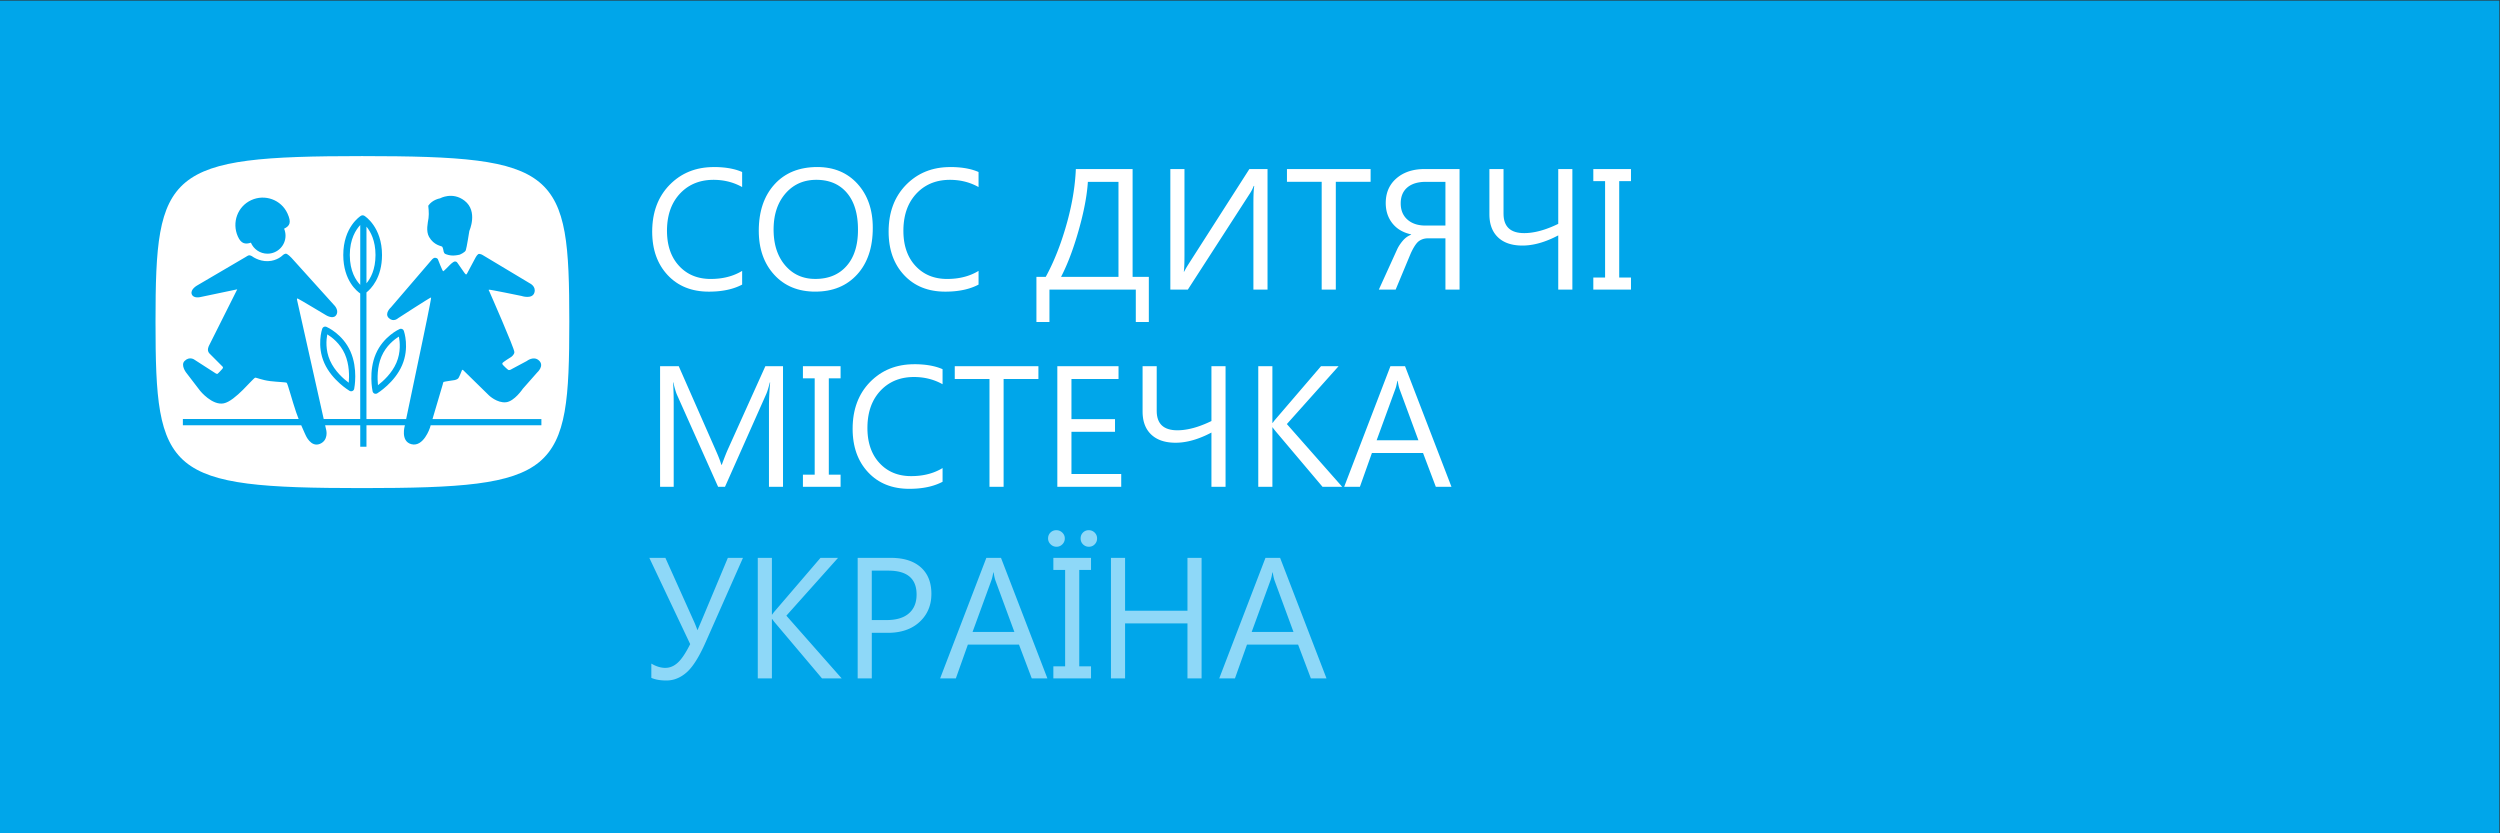
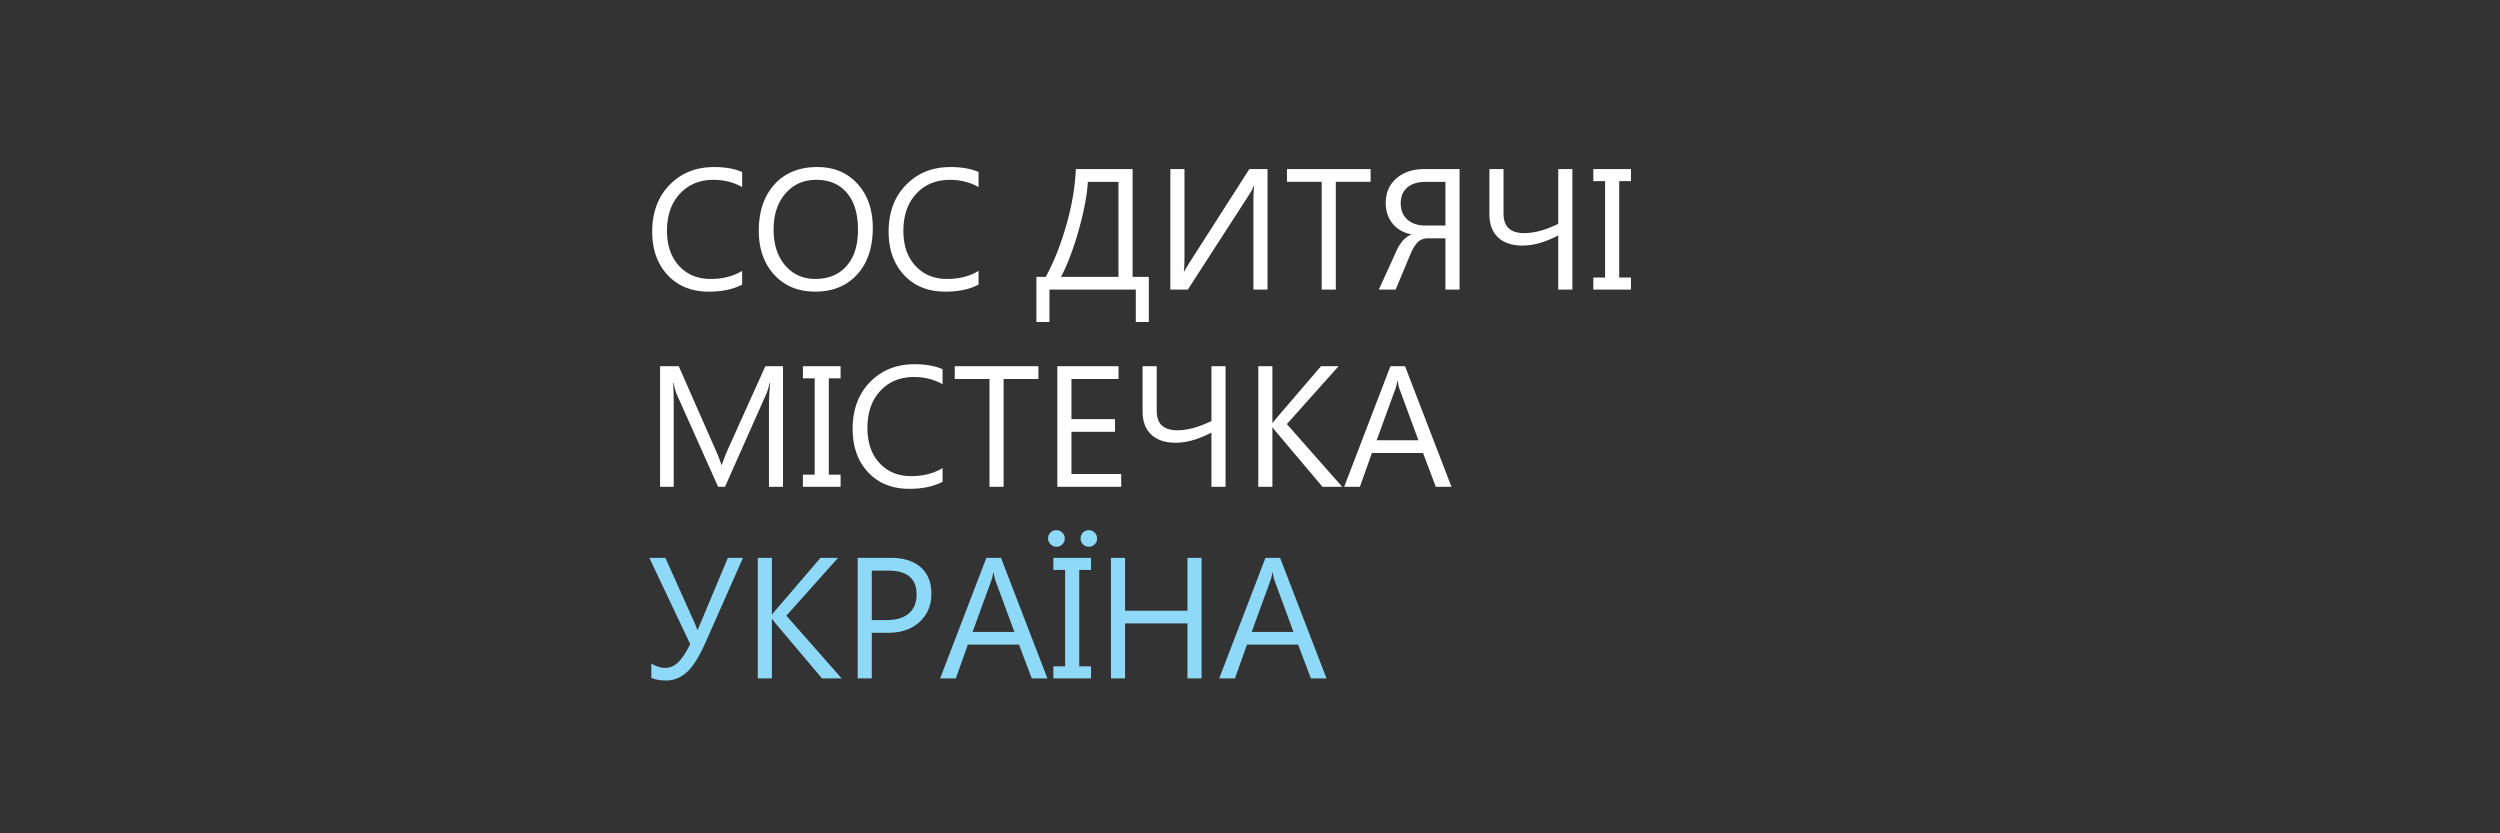
<svg xmlns="http://www.w3.org/2000/svg" width="1200" height="400">
  <rect width="100%" height="100%" fill="#333333" stroke="none" />
  <g>
    <title>background</title>
    <rect fill="none" id="canvas_background" height="402" width="1202" y="-1" x="-1" />
  </g>
  <g>
    <title>Layer 1</title>
    <g id="g10" transform="matrix(1.333 0 0 -1.333 0 1122.67)">
      <g id="g12" transform="translate(9 121.5) scale(0.1 0.1)">
-         <path fill="#00a6ea" fill-rule="nonzero" d="m-90,4205.045l9000,0l0,3000l-9000,0l0,-3000z" id="path14" />
-         <path fill="#ffffff" fill-rule="nonzero" d="m1229.61,6391.095l0,-204.1c14.57,17.31 32.54,49.18 32.54,101.88c0,51.83 -17.74,84.26 -32.54,102.22m-63.83,-562.14c2.11,23.08 2.77,65.43 -14.1,103.51c-17.11,38.32 -46.72,60.63 -63.2,70.67c-3.6,-18.99 -7.15,-56.06 9.88,-94.34c16.95,-38.12 48.79,-66.02 67.42,-79.84m41.45,352.38l0,215.55c-15.39,-16.53 -37.62,-50.16 -37.62,-108.01c0,-58.91 22.46,-91.95 37.62,-107.54m130.19,-280.55c16.49,38.52 12.62,75.51 8.99,94.3c-16.41,-10.16 -45.98,-32.7 -62.58,-71.37c-16.45,-38.24 -15.04,-80.58 -12.81,-103.67c18.36,14.14 49.92,42.38 66.4,80.74m514.57,650.51c-99.22,81.68 -285.31,93.63 -638.16,93.75c-350.9,-0.12 -536.369,-12.58 -635.592,-94.34c-99.058,-82.14 -108.238,-231.6 -108.238,-502.11c0,-272.61 8.828,-422.57 107.66,-505.149c98.942,-81.76 284.531,-93.79 636.17,-93.91c352.85,0.12 538.94,12.15 638.16,93.91c99.1,82.54 107.93,232.54 108.01,505.149c-0.08,271.37 -8.91,420.67 -108.01,502.7m-399.88,-85c14.88,22.27 42.46,26.6 42.46,26.6c0,0 44.92,25.24 88.4,-8.59c49.1,-38.089 17.11,-108.6 17.11,-108.6c0,0 -9.61,-61.64 -12.81,-69.76c-3.01,-8.2 -22.11,-15.9 -22.11,-15.9c0,0 -10.82,-2.7 -22.82,-3.12c-11.95,-0.43 -25.31,3.86 -29.49,6.17c-5.43,2.89 -6.29,13.16 -6.29,13.16c0,0 -1.64,9.34 -4.22,12.5c-2.65,3.01 -29.49,4.3 -47.26,35.2c-12.03,21.36 -4.57,50.23 -1.99,67.77c2.57,17.7 -0.98,44.57 -0.98,44.57m-637.54,20.08c49.379,22.89 108.16,1.48 130.66,-48.01c14.77,-32.5 8.6,-44.61 -12.14,-54.771c3.2,-7.689 5.07,-16.25 5.07,-25.11c0,-35.82 -29.101,-64.89 -64.961,-64.89c-26.789,0 -49.918,16.33 -59.719,39.65c-20.039,-6.72 -35.281,-4.1 -47.031,22.46c-22.07,49.69 -1.328,107.89 48.121,130.67m1045,-810.59l-398.67,0l-2.77,-9.26c0,0 -22.9,-70.19 -66.72,-58.94c-40.51,10.59 -23.6,67.15 -23.6,67.15l0.2,1.05l-138.4,0l0,-77.38l-22.38,0l0,77.38l-126.45,0l4.3,-18.98c0,0 7.97,-35.2 -23.24,-48.13c-32.74,-13.4 -51.33,31.53 -51.33,31.53c0,0 -7.19,15.27 -15.82,35.58l-426.17,0l0,22.39l416.91,0c-3.09,8 -6.25,16.25 -9.02,24.29c-13.21,38.09 -30.59,104.14 -34.14,106.29c-3.64,2.27 -29.5,2.46 -59.461,5.98c-30,3.63 -50.27,13.24 -53.789,12.34c-8.508,-1.95 -71.79,-84.18 -113.391,-92.46c-41.488,-8.36 -84.809,44.92 -84.809,44.92l-51.172,66.76c0,0 -19.687,26.29 -5.117,40.82c18.09,18.13 35.629,4.73 35.629,4.73c0,0 69.289,-44.96 76.828,-49.5c5.633,-3.32 7.391,-0.54 7.391,-0.54c0,0 11.32,10.74 16.672,17.42c3.91,4.92 0.398,7.7 0.398,7.7c0,0 -34.148,33.98 -47.469,47.61c-11.171,11.68 -0.929,28.71 -0.929,28.71l101.289,202l-132.891,-27.9c0,0 -25.398,-6.32 -31.14,10.79c-5.618,17.11 19.652,31.05 19.652,31.05l175.508,102.93c0,0 7.582,5.229 11.211,5.66c3.629,0.55 10.429,-3.08 10.429,-3.08c0,0 24.219,-19.14 57.93,-18.05c33.551,1.06 52.771,21.13 52.771,21.13c0,0 4.61,4.65 10.78,5.82c6.21,1.061 21.18,-15.11 21.18,-15.11l155.78,-172.7c0,0 16.79,-18.59 4.06,-34.72c-11.21,-14.26 -35.66,1.05 -35.66,1.05c0,0 -98.29,58.91 -101.84,59.96c-3.75,1.02 -2.66,-4.06 -2.66,-4.06l96.21,-429.84l131.49,0l0,452.18c-9.61,6.45 -61.02,45.16 -61.02,138.48c0,100.55 60.86,139.53 63.4,141.13c3.87,2.35 8.79,2.35 12.62,0c2.62,-1.6 63.48,-40.62 63.48,-141.13c0,-82.31 -39.97,-122.11 -56.06,-134.84l0,-455.86l142.97,0l58.51,279.209c0,0 33.17,157.5 31.29,158.68c-1.91,1.17 -119.1,-74.93 -119.1,-74.93c0,0 -16.25,-15.42 -33.2,0.75c-17.11,16.33 7.69,38.47 7.69,38.47l148.21,172.7c0,0 5.43,6.33 11.52,5.78c8.79,-0.86 9.84,-6.6 9.84,-6.6c0,0 16.1,-41.95 18.6,-41.95c2.23,0 24.45,23.24 24.45,23.24c0,0 11.13,11.29 17.31,12.03c6.21,0.86 9.33,-4.609 9.33,-4.609l24.03,-34.53c0,0 5.93,-8.24 7.42,-7.7c1.56,0.32 3.51,3.71 3.51,3.71l27.97,52.5c0,0 5.86,12.39 11.6,16.61c5.78,4.33 17.74,-3.56 17.74,-3.56l168.47,-101.05c0,0 23.32,-10.71 16.68,-33.13c-7.42,-25.7 -46.56,-12.38 -46.56,-12.38c0,0 -115.97,24.02 -117.46,22.58c-1.64,-1.64 1.49,-5.82 1.49,-5.82c0,0 91.21,-206.8 90.35,-219.22c-0.51,-10.04 -12,-17.54 -12,-17.54c0,0 -31.01,-18.95 -31.32,-22.42c-0.55,-3.48 2.26,-6.21 2.26,-6.21c0,0 16.25,-17.11 20.55,-18.21c4.3,-1.25 12.42,4.34 12.42,4.34l52.81,28.24c0,0 25.16,20.2 44.61,1.09c19.34,-18.9 -7.03,-42.22 -7.03,-42.22l-51.95,-58.87c0,0 -30.28,-45.47 -60.55,-48.55c-32.3,-3.32 -61.33,24.76 -61.33,24.76c0,0 -91.6,89.53 -93.47,91.56c-1.92,1.92 -3.87,-1.13 -3.87,-1.13c0,0 -9.69,-25.9 -13.91,-29.76c-4.33,-3.87 -12.18,-5.55 -12.18,-5.55c0,0 -37.93,-5.47 -39.85,-6.64c-1.91,-1.17 -3.12,-8.87 -3.12,-8.87l-36.88,-124.8l392.11,0l0,-22.35l0.04,0zm-687.62,265.74c27.58,-61.91 14.1,-131.52 13.48,-134.41c-0.63,-3.63 -3.09,-6.56 -6.33,-8.01c-3.32,-1.48 -7.19,-1.17 -10.35,0.55c-2.42,1.6 -63.32,38.09 -90.9,100.08c-27.81,62.73 -8.36,121.4 -7.46,123.94c1.06,2.89 3.2,5.35 6.13,6.57c2.82,1.25 6.06,1.25 8.83,0c2.54,-1.02 58.83,-25.98 86.6,-88.72m177.23,80.86c2.77,1.29 5.98,1.29 8.98,0c2.78,-1.25 5.12,-3.63 6.06,-6.6c0.78,-2.38 20.9,-60.78 -6.29,-123.75c-26.68,-62.34 -86.95,-99.69 -89.57,-101.36c-3.05,-1.84 -6.88,-2.04 -10.23,-0.75c-3.25,1.49 -5.63,4.5 -6.49,8.13c-0.59,2.77 -15.12,72.26 11.6,134.53c27.11,63.09 83.6,88.75 85.94,89.8z" id="path16" />
        <path fill="#ffffff" fill-rule="nonzero" d="m2480.08,6605.675l7.62,-0.08l7.46,-0.2l7.3,-0.35l7.15,-0.51l6.99,-0.62l6.8,-0.74l6.64,-0.94l6.48,-1.02l6.29,-1.21l6.17,-1.33l5.98,-1.44l5.82,-1.6l5.63,-1.76l5.5,-1.88l5.32,-2.03l5.15,-2.15l0,-54.22l-5.86,3.17l-5.93,2.97l-6.02,2.73l-6.09,2.54l-6.18,2.34l-6.25,2.15l-6.32,1.92l-6.37,1.72l-6.48,1.52l-6.57,1.33l-6.6,1.13l-6.72,0.9l-6.76,0.7l-6.87,0.51l-6.91,0.311l-7,0.12l-9.22,-0.2l-9.02,-0.58l-8.79,-0.98l-8.59,-1.37l-8.36,-1.75l-8.13,-2.15l-7.89,-2.541l-7.69,-2.93l-7.46,-3.32l-7.27,-3.71l-7.03,-4.1l-6.8,-4.46l-6.56,-4.879l-6.37,-5.27l-6.13,-5.67l-5.94,-6.05l-5.62,-6.37l-5.28,-6.64l-4.88,-6.91l-4.53,-7.15l-4.18,-7.42l-3.83,-7.7l-3.43,-7.93l-3.09,-8.24l-2.73,-8.479l-2.35,-8.71l-1.99,-9.02l-1.64,-9.26l-1.29,-9.53l-0.9,-9.77l-0.55,-10.069l-0.19,-10.32l0.19,-9.76l0.51,-9.53l0.86,-9.3l1.17,-9.021l1.53,-8.79l1.87,-8.52l2.19,-8.28l2.58,-8.05l2.85,-7.77l3.24,-7.5l3.56,-7.27l3.9,-7.03l4.26,-6.76l4.57,-6.52l4.92,-6.25l5.28,-6.01l5.5,-5.71l5.75,-5.35l5.97,-4.96l6.17,-4.57l6.37,-4.26l6.6,-3.87l6.8,-3.47l7.03,-3.13l7.23,-2.77l7.46,-2.38l7.65,-2.03l7.86,-1.64l8.08,-1.29l8.28,-0.94l8.48,-0.55l8.71,-0.15l8.13,0.11l7.96,0.32l7.82,0.58l7.69,0.78l7.58,1.02l7.42,1.25l7.27,1.48l7.15,1.72l7.03,1.92l6.83,2.14l6.76,2.39l6.6,2.61l6.45,2.86l6.33,3.04l6.17,3.32l6.05,3.52l0,-49.38l-6.09,-3.04l-6.33,-2.89l-6.44,-2.7l-6.68,-2.46l-6.84,-2.31l-7.03,-2.07l-7.23,-1.91l-7.38,-1.68l-7.62,-1.48l-7.73,-1.29l-7.97,-1.1l-8.13,-0.9l-8.32,-0.7l-8.51,-0.47l-8.71,-0.31l-8.87,-0.12l-11.45,0.24l-11.13,0.7l-10.86,1.17l-10.58,1.64l-10.28,2.07l-10,2.58l-9.68,3.05l-9.42,3.48l-9.14,3.94l-8.83,4.45l-8.55,4.89l-8.24,5.35l-8.01,5.82l-7.66,6.291l-7.42,6.76l-7.11,7.22l-6.72,7.62l-6.33,7.89l-5.86,8.16l-5.43,8.48l-5,8.75l-4.57,9.06l-4.14,9.34l-3.71,9.65l-3.28,9.92l-2.81,10.23l-2.38,10.51l-1.96,10.78l-1.52,11.1l-1.09,11.4l-0.67,11.68l-0.23,11.96l0.27,12.85l0.74,12.54l1.21,12.26l1.72,11.92l2.19,11.6l2.7,11.33l3.2,10.97l3.67,10.669l4.14,10.351l4.65,10.08l5.16,9.72l5.62,9.42l6.13,9.14l6.61,8.79l7.07,8.51l7.61,8.17l7.97,7.77l8.2,7.26l8.52,6.76l8.75,6.29l8.98,5.74l9.3,5.28l9.53,4.76l9.81,4.26l10.08,3.75l10.31,3.28l10.58,2.74l10.86,2.26l11.14,1.76l11.36,1.25l11.64,0.74l11.92,0.28zm369.3,-46.02l-8.44,-0.2l-8.24,-0.58l-8.05,-0.98l-7.85,-1.331l-7.66,-1.72l-7.42,-2.14l-7.27,-2.5l-7.03,-2.891l-6.87,-3.29l-6.64,-3.67l-6.41,-4.021l-6.25,-4.45l-6.05,-4.81l-5.82,-5.19l-5.67,-5.59l-5.43,-5.98l-5.15,-6.29l-4.85,-6.56l-4.49,-6.76l-4.18,-6.99l-3.83,-7.26l-3.51,-7.5l-3.17,-7.74l-2.81,-7.97l-2.5,-8.24l-2.19,-8.44l-1.83,-8.709l-1.49,-8.94l-1.17,-9.18l-0.82,-9.42l-0.51,-9.68l-0.19,-9.89l0.19,-9.92l0.47,-9.65l0.82,-9.41l1.13,-9.18l1.49,-8.95l1.76,-8.67l2.1,-8.44l2.47,-8.2l2.77,-7.93l3.09,-7.689l3.39,-7.46l3.75,-7.23l4.07,-6.95l4.37,-6.72l4.73,-6.49l5.04,-6.25l5.31,-5.9l5.51,-5.54l5.66,-5.16l5.9,-4.76l6.09,-4.42l6.29,-3.98l6.49,-3.64l6.72,-3.24l6.87,-2.89l7.07,-2.46l7.27,-2.11l7.5,-1.72l7.65,-1.33l7.85,-0.97l8.09,-0.55l8.24,-0.19l8.83,0.15l8.59,0.55l8.32,0.94l8.13,1.25l7.85,1.64l7.62,1.99l7.42,2.38l7.15,2.74l6.91,3.08l6.68,3.48l6.45,3.83l6.21,4.18l5.98,4.57l5.74,4.88l5.51,5.31l5.23,5.63l5,5.97l4.69,6.25l4.33,6.57l4.03,6.83l3.67,7.15l3.4,7.42l3.04,7.74l2.74,8l2.42,8.29l2.07,8.59l1.8,8.91l1.44,9.181l1.1,9.45l0.82,9.76l0.47,10.04l0.15,10.319l-0.15,10.62l-0.43,10.271l-0.79,10l-1.09,9.65l-1.41,9.38l-1.71,9.1l-2.04,8.75l-2.34,8.44l-2.66,8.16l-2.96,7.851l-3.29,7.54l-3.59,7.27l-3.91,6.91l-4.21,6.64l-4.54,6.331l-4.84,6.02l-5.08,5.66l-5.35,5.31l-5.59,4.96l-5.82,4.57l-6.09,4.22l-6.29,3.87l-6.52,3.48l-6.76,3.121l-7.03,2.74l-7.23,2.38l-7.46,2.03l-7.73,1.641l-7.97,1.29l-8.17,0.9l-8.43,0.54l-8.67,0.2zm3.63,46.02l11.13,-0.24l10.82,-0.7l10.55,-1.21l10.27,-1.64l10.04,-2.11l9.73,-2.62l9.45,-3.09l9.18,-3.55l8.95,-4.02l8.63,-4.5l8.36,-4.96l8.12,-5.431l7.81,-5.899l7.54,-6.4l7.31,-6.84l6.99,-7.34l6.64,-7.74l6.25,-8l5.78,-8.29l5.35,-8.59l4.97,-8.87l4.49,-9.18l4.06,-9.45l3.67,-9.73l3.2,-10.03l2.82,-10.36l2.34,-10.62l1.95,-10.9l1.49,-11.21l1.09,-11.48l0.63,-11.8l0.19,-12.07l-0.19,-13.13l-0.67,-12.77l-1.09,-12.38l-1.56,-12.07l-1.96,-11.72l-2.42,-11.37l-2.85,-11.05l-3.32,-10.669l-3.75,-10.311l-4.18,-10l-4.61,-9.609l-5.04,-9.3l-5.51,-8.94l-5.93,-8.6l-6.37,-8.24l-6.84,-7.89l-7.18,-7.46l-7.5,-6.99l-7.78,-6.53l-8.08,-6.01l-8.36,-5.55l-8.67,-5.08l-8.99,-4.57l-9.3,-4.1l-9.57,-3.63l-9.84,-3.13l-10.2,-2.65l-10.46,-2.19l-10.75,-1.68l-11.05,-1.209l-11.37,-0.7l-11.68,-0.28l-11.36,0.24l-11.14,0.74l-10.82,1.169l-10.54,1.68l-10.24,2.11l-9.96,2.62l-9.69,3.12l-9.37,3.56l-9.1,4.02l-8.79,4.53l-8.56,5l-8.2,5.47l-7.97,5.94l-7.66,6.4l-7.38,6.88l-7.07,7.38l-6.76,7.78l-6.29,8l-5.86,8.32l-5.43,8.64l-4.96,8.86l-4.57,9.18l-4.14,9.5l-3.67,9.72l-3.24,10.04l-2.85,10.35l-2.39,10.59l-1.95,10.9l-1.52,11.21l-1.06,11.44l-0.66,11.76l-0.24,12.03l0.24,12.93l0.66,12.62l1.1,12.27l1.56,11.91l1.99,11.6l2.42,11.29l2.89,10.94l3.32,10.62l3.75,10.28l4.22,9.92l4.61,9.65l5.12,9.25l5.51,8.99l5.97,8.59l6.41,8.32l6.88,7.93l7.22,7.58l7.54,7.07l7.89,6.56l8.2,6.1l8.52,5.58l8.83,5.12l9.14,4.65l9.49,4.14l9.77,3.63l10.11,3.17l10.43,2.69l10.75,2.19l11.05,1.72l11.41,1.21l11.72,0.74l11.99,0.24zm478.36,0l7.61,-0.08l7.5,-0.2l7.31,-0.35l7.11,-0.51l6.99,-0.62l6.8,-0.74l6.64,-0.94l6.48,-1.02l6.33,-1.21l6.13,-1.33l5.98,-1.44l5.82,-1.6l5.66,-1.76l5.47,-1.88l5.32,-2.03l5.15,-2.15l0,-54.22l-5.86,3.17l-5.93,2.97l-6.02,2.73l-6.09,2.54l-6.18,2.34l-6.25,2.15l-6.32,1.92l-6.37,1.72l-6.49,1.52l-6.52,1.33l-6.64,1.13l-6.68,0.9l-6.8,0.7l-6.83,0.51l-6.96,0.311l-6.99,0.12l-9.22,-0.2l-9.02,-0.58l-8.79,-0.98l-8.59,-1.37l-8.32,-1.75l-8.17,-2.15l-7.89,-2.541l-7.69,-2.93l-7.46,-3.32l-7.23,-3.71l-7.03,-4.1l-6.8,-4.46l-6.6,-4.879l-6.37,-5.27l-6.13,-5.67l-5.94,-6.05l-5.62,-6.37l-5.24,-6.64l-4.92,-6.91l-4.53,-7.15l-4.18,-7.42l-3.83,-7.7l-3.44,-7.93l-3.08,-8.24l-2.74,-8.479l-2.34,-8.71l-1.99,-9.02l-1.64,-9.26l-1.25,-9.53l-0.94,-9.77l-0.55,-10.069l-0.15,-10.32l0.15,-9.76l0.51,-9.53l0.86,-9.3l1.17,-9.021l1.53,-8.79l1.87,-8.52l2.23,-8.28l2.54,-8.05l2.89,-7.77l3.2,-7.5l3.55,-7.27l3.91,-7.03l4.26,-6.76l4.57,-6.52l4.92,-6.25l5.27,-6.01l5.55,-5.71l5.74,-5.35l5.94,-4.96l6.17,-4.57l6.41,-4.26l6.6,-3.87l6.8,-3.47l6.99,-3.13l7.27,-2.77l7.42,-2.38l7.65,-2.03l7.86,-1.64l8.08,-1.29l8.28,-0.94l8.52,-0.55l8.71,-0.15l8.08,0.11l7.97,0.32l7.86,0.58l7.69,0.78l7.54,1.02l7.42,1.25l7.27,1.48l7.15,1.72l7.03,1.92l6.87,2.14l6.72,2.39l6.6,2.61l6.45,2.86l6.33,3.04l6.17,3.32l6.05,3.52l0,-49.38l-6.09,-3.04l-6.29,-2.89l-6.49,-2.7l-6.67,-2.46l-6.84,-2.31l-7.03,-2.07l-7.23,-1.91l-7.38,-1.68l-7.58,-1.48l-7.77,-1.29l-7.97,-1.1l-8.13,-0.9l-8.32,-0.7l-8.51,-0.47l-8.67,-0.31l-8.91,-0.12l-11.41,0.24l-11.17,0.7l-10.86,1.17l-10.55,1.64l-10.31,2.07l-9.96,2.58l-9.73,3.05l-9.41,3.48l-9.1,3.94l-8.87,4.45l-8.55,4.89l-8.24,5.35l-7.97,5.82l-7.7,6.291l-7.38,6.76l-7.11,7.22l-6.76,7.62l-6.29,7.89l-5.9,8.16l-5.43,8.48l-5,8.75l-4.57,9.06l-4.14,9.34l-3.71,9.65l-3.24,9.92l-2.85,10.23l-2.38,10.51l-1.96,10.78l-1.52,11.1l-1.09,11.4l-0.67,11.68l-0.19,11.96l0.23,12.85l0.74,12.54l1.21,12.26l1.72,11.92l2.19,11.6l2.69,11.33l3.21,10.97l3.67,10.669l4.14,10.351l4.65,10.08l5.16,9.72l5.62,9.42l6.13,9.14l6.6,8.79l7.11,8.51l7.58,8.17l7.97,7.77l8.24,7.26l8.48,6.76l8.75,6.29l9.02,5.74l9.26,5.28l9.53,4.76l9.81,4.26l10.07,3.75l10.32,3.28l10.58,2.74l10.86,2.26l11.14,1.76l11.36,1.25l11.64,0.74l11.92,0.28zm495.97,-53.29l-0.7,-9.45l-0.86,-9.65l-1.09,-9.84l-1.25,-10.04l-1.41,-10.23l-1.64,-10.43l-1.8,-10.67l-1.99,-10.82l-2.19,-11.05l-2.34,-11.21l-2.54,-11.45l-2.73,-11.64l-2.89,-11.84l-3.13,-11.99l-3.28,-12.26l-3.44,-12.43l-3.59,-12.38l-3.63,-12.15l-3.68,-11.87l-3.75,-11.6l-3.78,-11.37l-3.83,-11.09l-3.87,-10.83l-3.95,-10.58l-3.94,-10.31l-4.06,-10.04l-4.07,-9.81l-4.14,-9.53l-4.18,-9.26l-4.21,-9.02l-4.26,-8.75l-4.34,-8.52l206.76,0l0,342.11l-110.2,0zm-43.28,46.02l204.34,0l0,-388.13l58.44,0l0,-162.53l-46.92,0l0,116.52l-310.94,0l0,-116.52l-46.91,0l0,162.53l33.59,0l5.43,10.08l5.28,10.28l5.19,10.46l5.08,10.67l5,10.9l4.88,11.13l4.77,11.29l4.69,11.52l4.57,11.72l4.49,11.95l4.37,12.15l4.26,12.39l4.14,12.53l4.07,12.78l3.98,13.01l3.83,13.2l3.71,13.24l3.48,13.17l3.28,13.12l3.08,13.01l2.89,12.89l2.66,12.85l2.46,12.77l2.27,12.66l2.03,12.58l1.83,12.5l1.64,12.42l1.41,12.34l1.21,12.27l1.02,12.15l0.82,12.11l0.58,11.99zm340.24,0l50.86,0l0,-311.76l-0.04,-5.74l-0.04,-5.47l-0.04,-5.19l-0.12,-4.93l-0.08,-4.64l-0.11,-4.42l-0.16,-4.1l-0.16,-3.87l-0.19,-3.59l-0.2,-3.32l-0.19,-3.05l-0.24,-2.81l-0.27,-2.5l-0.27,-2.27l-0.32,-1.99l1.22,0l3.55,6.8l4.02,7.15l4.5,7.38l4.88,7.73l217.97,340.59l65.39,0l0,-434.14l-50.86,0l0,313.63l0.04,5.2l0.04,5.04l0.04,4.8l0.07,4.61l0.12,4.41l0.12,4.22l0.15,4.03l0.2,3.82l0.2,3.6l0.23,3.44l0.23,3.24l0.28,3.04l0.31,2.86l0.31,2.65l0.35,2.42l0.36,2.27l-1.84,0l-3.01,-7.27l-3.32,-6.95l-3.63,-6.68l-3.95,-6.33l-223.43,-346.05l-62.97,0l-0,434.14zm419.92,0l301.21,0l0,-46.02l-125.31,0l0,-388.12l-50.86,0l0,388.12l-125.04,0l0,46.02zm500.12,-46.02l-5.32,-0.07l-5.15,-0.24l-5,-0.39l-4.85,-0.59l-4.68,-0.7l-4.54,-0.859l-4.41,-1.05l-4.26,-1.17l-4.1,-1.33l-3.94,-1.53l-3.79,-1.68l-3.64,-1.79l-3.51,-1.99l-3.32,-2.15l-3.2,-2.27l-3.05,-2.46l-2.89,-2.62l-2.7,-2.73l-2.5,-2.85l-2.3,-3.01l-2.15,-3.13l-1.95,-3.24l-1.76,-3.36l-1.56,-3.51l-1.41,-3.64l-1.21,-3.78l-1.02,-3.911l-0.82,-4.02l-0.66,-4.18l-0.47,-4.26l-0.27,-4.45l-0.08,-4.54l0.08,-4.57l0.27,-4.41l0.47,-4.34l0.66,-4.18l0.86,-4.06l1.06,-3.98l1.21,-3.83l1.44,-3.71l1.6,-3.6l1.8,-3.47l1.99,-3.32l2.15,-3.24l2.38,-3.13l2.54,-2.97l2.74,-2.89l2.97,-2.729l3.08,-2.62l3.21,-2.42l3.36,-2.271l3.47,-2.109l3.63,-1.911l3.75,-1.76l3.87,-1.6l3.99,-1.451l4.14,-1.25l4.25,-1.089l4.42,-0.9l4.49,-0.78l4.65,-0.59l4.8,-0.43l4.93,-0.23l5.04,-0.08l71.75,0l0,157.42l-70.54,0zm-4.54,46.02l125.94,0l0,-434.14l-50.86,0l0,184.69l-63.28,0l-4.49,-0.16l-4.34,-0.47l-4.18,-0.78l-4.06,-1.05l-3.94,-1.411l-3.75,-1.68l-3.68,-1.99l-3.51,-2.31l-1.72,-1.33l-1.76,-1.52l-1.76,-1.68l-1.75,-1.91l-1.8,-2.07l-1.8,-2.31l-1.83,-2.46l-1.84,-2.65l-1.84,-2.86l-1.87,-3.04l-1.88,-3.21l-1.91,-3.43l-1.91,-3.6l-1.92,-3.79l-1.95,-4.021l-1.95,-4.18l-54.5,-130.78l-60.54,0l65.97,145.04l1.68,3.55l1.92,3.64l2.15,3.71l2.3,3.75l2.58,3.79l2.73,3.819l2.97,3.91l3.21,3.95l3.35,3.82l3.52,3.52l3.63,3.28l3.75,2.97l3.91,2.66l4.06,2.38l4.18,2.11l4.34,1.79l0,1.22l-5.35,1.25l-5.2,1.44l-5.04,1.56l-4.88,1.76l-4.73,1.91l-4.57,2.08l-4.45,2.22l-4.3,2.38l-4.14,2.58l-3.98,2.7l-3.83,2.89l-3.67,3.05l-3.52,3.24l-3.4,3.36l-3.24,3.55l-3.09,3.67l-2.89,3.871l-2.73,3.91l-2.54,4.02l-2.34,4.14l-2.19,4.26l-1.95,4.3l-1.8,4.451l-1.6,4.53l-1.41,4.61l-1.21,4.73l-1.05,4.84l-0.82,4.92l-0.67,5.04l-0.47,5.12l-0.31,5.23l-0.08,5.31l0.16,6.84l0.47,6.68l0.74,6.48l1.05,6.33l1.37,6.14l1.64,6.01l1.95,5.78l2.27,5.67l2.58,5.47l2.85,5.27l3.16,5.12l3.48,4.96l3.75,4.8l4.1,4.61l4.38,4.42l4.65,4.25l4.92,4.07l5.11,3.78l5.28,3.56l5.51,3.24l5.66,3.01l5.86,2.729l6.05,2.5l6.22,2.23l6.44,1.95l6.6,1.68l6.8,1.45l6.99,1.17l7.19,0.94l7.34,0.62l7.54,0.43l7.77,0.12zm233.4,0l50.86,0l0,-160.74l0.28,-8.48l0.86,-7.93l1.48,-7.38l2.03,-6.84l2.62,-6.25l3.2,-5.74l3.79,-5.2l4.34,-4.64l4.96,-4.11l5.51,-3.55l6.13,-3.01l6.68,-2.46l7.26,-1.91l7.85,-1.37l8.44,-0.82l9.03,-0.27l6.79,0.15l6.92,0.39l7.03,0.63l7.15,0.939l7.22,1.17l7.39,1.4l7.5,1.72l7.61,1.92l7.7,2.22l7.85,2.46l7.93,2.74l8.09,3.01l8.16,3.24l8.32,3.51l8.4,3.79l8.55,4.03l0,197.38l50.86,0l0,-434.14l-50.86,0l0,195.271l-8.63,-4.411l-8.55,-4.18l-8.48,-3.87l-8.4,-3.55l-8.32,-3.28l-8.24,-3.01l-8.21,-2.74l-8.08,-2.42l-8.01,-2.15l-7.97,-1.87l-7.85,-1.56l-7.81,-1.29l-7.7,-1.021l-7.65,-0.7l-7.58,-0.43l-7.5,-0.16l-6.99,0.12l-6.84,0.35l-6.6,0.59l-6.41,0.82l-6.21,1.01l-5.97,1.29l-5.83,1.49l-5.58,1.71l-5.39,1.96l-5.2,2.22l-5,2.43l-4.76,2.61l-4.61,2.89l-4.38,3.13l-4.18,3.32l-3.98,3.59l-3.75,3.79l-3.52,3.95l-3.28,4.18l-3.04,4.33l-2.78,4.53l-2.54,4.69l-2.3,4.919l-2.07,5.081l-1.8,5.28l-1.6,5.42l-1.33,5.67l-1.09,5.82l-0.82,6.01l-0.63,6.18l-0.35,6.36l-0.12,6.61l0,163.16zm374.18,0l135.63,0l0,-43.59l-42.38,0l0,-346.959l42.38,0l0,-43.59l-135.63,0l0,43.59l42.39,0l0,346.959l-42.39,0l0,43.59z" id="path18" />
        <path fill="#ffffff" fill-rule="nonzero" d="m2286.91,5888.405l67.23,0l133.2,-302.73l3.68,-8.44l3.36,-7.89l3,-7.31l2.66,-6.79l2.34,-6.25l1.96,-5.67l1.68,-5.15l1.28,-4.58l1.84,0l3.16,8.64l3.01,8.08l2.85,7.5l2.7,6.96l2.54,6.36l2.34,5.82l2.23,5.24l2.03,4.69l135.94,301.52l63.59,0l0,-434.14l-50.58,0l0,291.25l0.07,8.87l0.2,9.33l0.35,9.85l0.43,10.31l0.63,10.82l0.7,11.25l0.86,11.8l1.01,12.22l-1.21,0l-1.79,-7.07l-1.76,-6.56l-1.68,-6.06l-1.68,-5.5l-1.6,-5l-1.53,-4.5l-1.52,-3.94l-1.45,-3.44l-148.35,-333.63l-24.85,0l-148.01,331.21l-1.6,3.87l-1.6,4.37l-1.6,4.81l-1.64,5.35l-1.64,5.78l-1.64,6.29l-1.64,6.76l-1.64,7.26l-1.25,0l0.31,-3.36l0.27,-3.67l0.28,-3.91l0.23,-4.14l0.19,-4.41l0.2,-4.69l0.2,-4.92l0.15,-5.19l0.16,-5.43l0.12,-5.71l0.07,-5.97l0.12,-6.22l0.04,-6.48l0.08,-6.72l0,-6.99l0,-7.27l0,-290.62l-49.03,0l0,434.14zm514.34,0l135.63,0l0,-43.59l-42.39,0l0,-346.96l42.39,0l0,-43.59l-135.63,0l0,43.59l42.38,0l0,346.96l-42.38,0l0,43.59zm400.55,7.27l7.61,-0.08l7.5,-0.2l7.31,-0.35l7.11,-0.51l6.99,-0.62l6.8,-0.74l6.64,-0.94l6.48,-1.02l6.33,-1.21l6.13,-1.33l5.98,-1.44l5.82,-1.6l5.66,-1.76l5.47,-1.88l5.32,-2.03l5.15,-2.15l0,-54.22l-5.86,3.17l-5.94,2.97l-6.01,2.73l-6.09,2.54l-6.18,2.34l-6.25,2.15l-6.29,1.92l-6.4,1.72l-6.49,1.52l-6.52,1.33l-6.64,1.13l-6.68,0.9l-6.8,0.7l-6.83,0.51l-6.92,0.31l-7.03,0.12l-9.22,-0.2l-9.02,-0.58l-8.79,-0.98l-8.55,-1.37l-8.36,-1.75l-8.13,-2.15l-7.93,-2.54l-7.69,-2.93l-7.46,-3.32l-7.23,-3.71l-7.03,-4.1l-6.8,-4.46l-6.6,-4.88l-6.37,-5.27l-6.13,-5.67l-5.94,-6.05l-5.62,-6.37l-5.24,-6.64l-4.92,-6.91l-4.53,-7.15l-4.18,-7.42l-3.79,-7.7l-3.48,-7.93l-3.08,-8.24l-2.7,-8.48l-2.38,-8.71l-1.99,-9.02l-1.64,-9.26l-1.25,-9.53l-0.94,-9.77l-0.51,-10.07l-0.19,-10.32l0.15,-9.76l0.51,-9.53l0.86,-9.3l1.17,-9.02l1.53,-8.79l1.87,-8.52l2.23,-8.28l2.54,-8.05l2.89,-7.771l3.2,-7.5l3.59,-7.27l3.87,-7.03l4.26,-6.76l4.57,-6.52l4.92,-6.25l5.27,-6.01l5.55,-5.71l5.74,-5.35l5.94,-4.96l6.17,-4.57l6.41,-4.26l6.6,-3.87l6.8,-3.47l7.03,-3.13l7.23,-2.77l7.42,-2.38l7.65,-2.03l7.85,-1.64l8.09,-1.29l8.28,-0.939l8.52,-0.55l8.71,-0.15l8.08,0.11l7.97,0.32l7.85,0.58l7.7,0.78l7.54,1.02l7.42,1.25l7.31,1.48l7.11,1.72l7.03,1.92l6.87,2.14l6.72,2.39l6.6,2.61l6.45,2.86l6.33,3.04l6.21,3.32l6.01,3.52l0,-49.38l-6.09,-3.04l-6.29,-2.89l-6.49,-2.7l-6.68,-2.46l-6.83,-2.31l-7.03,-2.07l-7.23,-1.91l-7.38,-1.68l-7.58,-1.479l-7.77,-1.29l-7.97,-1.1l-8.13,-0.9l-8.32,-0.7l-8.51,-0.47l-8.67,-0.31l-8.91,-0.12l-11.41,0.24l-11.17,0.7l-10.86,1.17l-10.55,1.64l-10.27,2.07l-10,2.58l-9.73,3.05l-9.41,3.48l-9.1,3.939l-8.87,4.45l-8.55,4.89l-8.25,5.35l-7.96,5.82l-7.7,6.29l-7.38,6.76l-7.11,7.22l-6.76,7.62l-6.29,7.89l-5.9,8.16l-5.43,8.48l-5,8.75l-4.57,9.06l-4.14,9.34l-3.71,9.65l-3.24,9.92l-2.85,10.23l-2.38,10.51l-1.96,10.78l-1.52,11.1l-1.1,11.4l-0.66,11.68l-0.19,11.96l0.23,12.85l0.74,12.54l1.21,12.26l1.72,11.92l2.23,11.6l2.65,11.33l3.21,10.97l3.67,10.67l4.14,10.35l4.69,10.08l5.11,9.72l5.63,9.42l6.13,9.14l6.6,8.79l7.11,8.51l7.58,8.17l7.97,7.77l8.24,7.26l8.48,6.76l8.75,6.29l9.02,5.74l9.26,5.28l9.57,4.76l9.77,4.26l10.07,3.75l10.32,3.28l10.62,2.74l10.82,2.26l11.14,1.76l11.36,1.25l11.64,0.74l11.92,0.28zm146.21,-7.27l301.21,0l0,-46.02l-125.31,0l0,-388.12l-50.86,0l0,388.12l-125.04,0l0,46.02zm369.33,0l220.39,0l0,-46.02l-169.53,0l0,-144.41l156.84,0l0,-45.7l-156.84,0l0,-152l179.22,0l0,-46.01l-230.08,0l0,434.14zm307,0l50.86,0l0,-160.74l0.27,-8.48l0.86,-7.93l1.48,-7.38l2.03,-6.84l2.62,-6.25l3.2,-5.74l3.79,-5.2l4.34,-4.64l4.96,-4.11l5.51,-3.55l6.13,-3.01l6.68,-2.46l7.27,-1.91l7.85,-1.37l8.44,-0.82l9.02,-0.27l6.8,0.15l6.91,0.39l7.03,0.63l7.15,0.94l7.23,1.17l7.38,1.4l7.5,1.72l7.62,1.92l7.69,2.22l7.85,2.46l7.93,2.74l8.09,3.01l8.16,3.24l8.32,3.51l8.4,3.79l8.56,4.03l0,197.38l50.86,0l0,-434.14l-50.86,0l0,195.27l-8.64,-4.41l-8.55,-4.18l-8.48,-3.87l-8.4,-3.55l-8.32,-3.28l-8.24,-3.01l-8.2,-2.74l-8.09,-2.42l-8.01,-2.15l-7.96,-1.87l-7.86,-1.56l-7.81,-1.29l-7.69,-1.02l-7.66,-0.7l-7.58,-0.43l-7.5,-0.16l-6.99,0.12l-6.84,0.35l-6.6,0.59l-6.4,0.82l-6.22,1.01l-5.97,1.29l-5.82,1.49l-5.59,1.71l-5.39,1.96l-5.19,2.22l-5,2.43l-4.77,2.61l-4.61,2.89l-4.37,3.13l-4.18,3.32l-3.99,3.59l-3.75,3.79l-3.51,3.95l-3.29,4.18l-3.04,4.33l-2.78,4.53l-2.53,4.69l-2.31,4.92l-2.07,5.08l-1.8,5.28l-1.6,5.42l-1.33,5.67l-1.09,5.82l-0.82,6.01l-0.63,6.18l-0.35,6.36l-0.11,6.61l0,163.16zm416.56,0l50.86,0l0,-204.06l1.21,0l2.3,3.43l2.66,3.64l3.09,3.79l3.43,3.98l162.27,189.22l63.28,0l-186.17,-208.28l199.18,-225.86l-70.82,0l-167.74,198.59l-2.22,2.7l-2,2.46l-1.79,2.23l-1.56,2.03l-1.33,1.75l-1.1,1.57l-0.86,1.33l-0.62,1.09l-1.21,0l0,-213.75l-50.86,0l0,434.14zm500.7,-52.7l-0.78,-4.49l-0.82,-4.22l-0.82,-4.02l-0.86,-3.75l-0.86,-3.52l-0.94,-3.24l-0.93,-3.04l-0.98,-2.78l-67.5,-184.96l150.47,0l-68.13,184.96l-0.82,2.46l-0.82,2.78l-0.86,3.12l-0.82,3.48l-0.82,3.79l-0.86,4.14l-0.82,4.49l-0.82,4.8l-1.21,0zm-24.84,52.7l52.69,0l167.11,-434.14l-56.33,0l-46.01,121.72l-184.06,0l-43.28,-121.72l-56.61,0l166.49,434.14z" id="path20" />
        <path fill="#8ed8f8" fill-rule="nonzero" d="m2248.16,5198.404l57.82,0l104.14,-231.91l0.78,-1.679l0.94,-2.231l1.13,-2.738l1.33,-3.242l1.48,-3.789l1.68,-4.29l1.84,-4.851l2.03,-5.309l0.62,0l0.12,0.43l0.27,0.629l0.32,0.781l0.39,1.012l0.5,1.168l0.55,1.371l0.67,1.559l0.74,1.718l0.78,1.961l0.94,2.102l0.97,2.308l1.06,2.5l1.13,2.661l1.25,2.851l1.29,3.078l1.41,3.211l96.6,230.699l54.45,0l-134.1,-303.05l-4.45,-9.84l-4.42,-9.489l-4.45,-9.07l-4.38,-8.629l-4.37,-8.281l-4.38,-7.852l-4.33,-7.457l-4.34,-7.031l-4.29,-6.64l-4.3,-6.25l-4.26,-5.86l-4.26,-5.43l-4.22,-5.039l-4.21,-4.652l-4.18,-4.219l-4.18,-3.832l-4.18,-3.508l-4.22,-3.32l-4.3,-3.051l-4.34,-2.847l-4.37,-2.621l-4.41,-2.379l-4.46,-2.153l-4.53,-1.91l-4.57,-1.719l-4.61,-1.492l-4.65,-1.25l-4.72,-1.008l-4.73,-0.781l-4.8,-0.59l-4.85,-0.308l-4.92,-0.121l-7.93,0.121l-7.58,0.469l-7.3,0.699l-6.92,1.051l-6.6,1.289l-6.29,1.64l-5.94,1.922l-5.62,2.18l0,51.449l6.48,-3.59l6.41,-3.172l6.37,-2.609l6.33,-2.188l6.25,-1.679l6.21,-1.211l6.13,-0.75l6.09,-0.231l6.06,0.309l5.94,0.859l5.82,1.492l5.7,2.071l5.58,2.648l5.43,3.281l5.36,3.829l5.19,4.461l2.58,2.46l2.62,2.692l2.65,2.93l2.66,3.168l2.69,3.39l2.7,3.602l2.77,3.828l2.78,4.058l2.77,4.301l2.81,4.492l2.85,4.719l2.89,4.969l2.9,5.191l2.93,5.43l2.92,5.629l3.01,5.851l-147.15,310.629zm390.51,0l50.86,0l0,-204.058l1.21,0l2.31,3.429l2.69,3.641l3.09,3.789l3.44,3.981l162.26,189.218l63.24,0l-186.17,-208.281l199.22,-225.859l-70.86,0l-167.69,198.59l-2.23,2.703l-2.03,2.457l-1.76,2.23l-1.56,2.031l-1.33,1.75l-1.09,1.571l-0.86,1.328l-0.67,1.09l-1.21,0l0,-213.75l-50.86,0l-0,434.14zm410.51,-46.019l0,-178l53.28,0l6.49,0.07l6.28,0.281l6.1,0.508l5.9,0.621l5.7,0.86l5.51,1.05l5.31,1.219l5.16,1.403l4.92,1.597l4.72,1.801l4.54,1.949l4.33,2.153l4.14,2.378l3.95,2.54l3.75,2.699l3.55,2.929l3.36,3.082l3.17,3.25l2.89,3.399l2.73,3.551l2.46,3.711l2.31,3.828l2.03,4.019l1.83,4.184l1.64,4.34l1.41,4.449l1.17,4.648l0.98,4.801l0.78,4.93l0.55,5.109l0.31,5.242l0.12,5.43l-0.12,5.27l-0.31,5.121l-0.47,4.957l-0.7,4.801l-0.9,4.609l-1.1,4.461l-1.29,4.25l-1.48,4.14l-1.68,3.95l-1.91,3.789l-2.07,3.59l-2.31,3.441l-2.46,3.281l-2.7,3.09l-2.89,2.969l-3.04,2.769l-3.28,2.583l-3.48,2.457l-3.67,2.262l-3.91,2.07l-4.06,1.961l-4.26,1.758l-4.49,1.602l-4.65,1.398l-4.88,1.289l-5.04,1.063l-5.27,0.929l-5.47,0.75l-5.67,0.622l-5.86,0.386l-6.05,0.282l-6.25,0.07l-59.65,0zm-50.86,46.019l119.26,0l8.59,-0.16l8.32,-0.39l8.13,-0.661l7.81,-0.898l7.62,-1.211l7.34,-1.449l7.11,-1.711l6.88,-2l6.64,-2.258l6.36,-2.5l6.14,-2.781l5.89,-3.039l5.63,-3.321l5.43,-3.601l5.16,-3.828l4.88,-4.102l4.65,-4.328l4.33,-4.57l4.03,-4.813l3.75,-5l3.43,-5.187l3.17,-5.43l2.81,-5.672l2.54,-5.859l2.26,-6.09l1.96,-6.328l1.64,-6.524l1.33,-6.718l1.05,-6.95l0.74,-7.191l0.47,-7.379l0.16,-7.621l-0.2,-7.66l-0.47,-7.418l-0.86,-7.301l-1.13,-7.109l-1.52,-6.922l-1.84,-6.75l-2.15,-6.609l-2.5,-6.399l-2.81,-6.211l-3.16,-6.058l-3.48,-5.903l-3.83,-5.699l-4.14,-5.551l-4.49,-5.347l-4.8,-5.153l-5.16,-5.039l-5.43,-4.769l-5.66,-4.45l-5.9,-4.14l-6.14,-3.832l-6.36,-3.559l-6.6,-3.238l-6.84,-2.891l-7.07,-2.621l-7.31,-2.301l-7.53,-1.988l-7.74,-1.723l-8.01,-1.367l-8.24,-1.09l-8.44,-0.742l-8.71,-0.469l-8.9,-0.16l-57.23,0l0,-164.101l-50.86,0l0,434.14zm488.32,-52.699l-0.78,-4.488l-0.82,-4.223l-0.82,-4.019l-0.86,-3.75l-0.86,-3.52l-0.94,-3.238l-0.93,-3.043l-0.98,-2.777l-67.5,-184.961l150.47,0l-68.13,184.961l-0.82,2.457l-0.86,2.781l-0.82,3.121l-0.82,3.48l-0.86,3.789l-0.82,4.141l-0.82,4.488l-0.82,4.801l-1.21,0zm-24.84,52.699l52.69,0l167.11,-434.14l-56.33,0l-46.01,121.722l-184.06,0l-43.29,-121.722l-56.6,0l166.49,434.14zm241.25,0l135.62,0l0,-43.589l-42.38,0l0,-346.961l42.38,0l0,-43.59l-135.62,0l0,43.59l42.38,0l0,346.961l-42.38,0l0,43.589zm127.15,99.611l3.12,-0.16l3.01,-0.39l2.85,-0.66l2.77,-0.98l2.62,-1.21l2.5,-1.48l2.38,-1.72l2.27,-2.03l2.03,-2.23l1.8,-2.34l1.52,-2.47l1.21,-2.53l0.98,-2.7l0.66,-2.81l0.43,-2.93l0.12,-3.05l-0.12,-3.05l-0.39,-2.93l-0.66,-2.81l-0.94,-2.69l-1.17,-2.62l-1.49,-2.46l-1.72,-2.38l-1.99,-2.23l-2.15,-2.07l-2.34,-1.8l-2.46,-1.48l-2.58,-1.25l-2.69,-0.98l-2.86,-0.66l-2.96,-0.43l-3.13,-0.12l-2.97,0.12l-2.89,0.39l-2.77,0.66l-2.66,0.94l-2.54,1.21l-2.46,1.45l-2.34,1.71l-2.27,2l-2.03,2.18l-1.8,2.35l-1.52,2.46l-1.21,2.62l-0.98,2.77l-0.66,2.89l-0.43,3.05l-0.16,3.16l0.16,3.13l0.39,2.97l0.66,2.85l0.94,2.69l1.17,2.62l1.49,2.42l1.72,2.34l1.95,2.19l2.19,1.96l2.3,1.75l2.38,1.45l2.54,1.17l2.62,0.94l2.74,0.66l2.85,0.39l2.97,0.16zm-116.53,0l3.05,-0.16l2.93,-0.39l2.85,-0.66l2.73,-0.98l2.66,-1.21l2.5,-1.48l2.42,-1.72l2.35,-2.03l2.11,-2.23l1.87,-2.34l1.56,-2.47l1.25,-2.53l1.02,-2.7l0.7,-2.81l0.43,-2.93l0.12,-3.05l-0.12,-3.05l-0.43,-2.93l-0.66,-2.81l-0.98,-2.69l-1.21,-2.62l-1.52,-2.46l-1.8,-2.38l-2.03,-2.23l-2.27,-2.07l-2.34,-1.8l-2.46,-1.48l-2.54,-1.25l-2.7,-0.98l-2.73,-0.66l-2.89,-0.43l-2.97,-0.12l-3.12,0.12l-3.01,0.43l-2.89,0.7l-2.74,0.98l-2.65,1.25l-2.54,1.52l-2.39,1.84l-2.3,2.11l-2.11,2.26l-1.8,2.38l-1.52,2.47l-1.29,2.57l-0.98,2.7l-0.7,2.77l-0.39,2.89l-0.16,2.97l0.16,3.13l0.39,2.97l0.67,2.85l0.93,2.69l1.21,2.62l1.49,2.42l1.76,2.34l2.03,2.19l2.22,1.96l2.35,1.75l2.42,1.45l2.58,1.17l2.69,0.94l2.82,0.66l2.93,0.39l3.04,0.16zm196.76,-99.611l50.86,0l0,-190.429l224.65,0l0,190.429l50.86,0l0,-434.14l-50.86,0l0,198.011l-224.65,0l0,-198.011l-50.86,0l0,434.14zm581.25,-52.699l-0.78,-4.488l-0.78,-4.223l-0.82,-4.019l-0.86,-3.75l-0.9,-3.52l-0.9,-3.238l-0.94,-3.043l-0.97,-2.777l-67.5,-184.961l150.43,0l-68.09,184.961l-0.86,2.457l-0.82,2.781l-0.82,3.121l-0.86,3.48l-0.82,3.789l-0.82,4.141l-0.82,4.488l-0.86,4.801l-1.21,0zm-24.8,52.699l52.65,0l167.11,-434.14l-56.29,0l-46.01,121.722l-184.07,0l-43.32,-121.722l-56.6,0l166.53,434.14z" id="path22" />
      </g>
    </g>
  </g>
</svg>